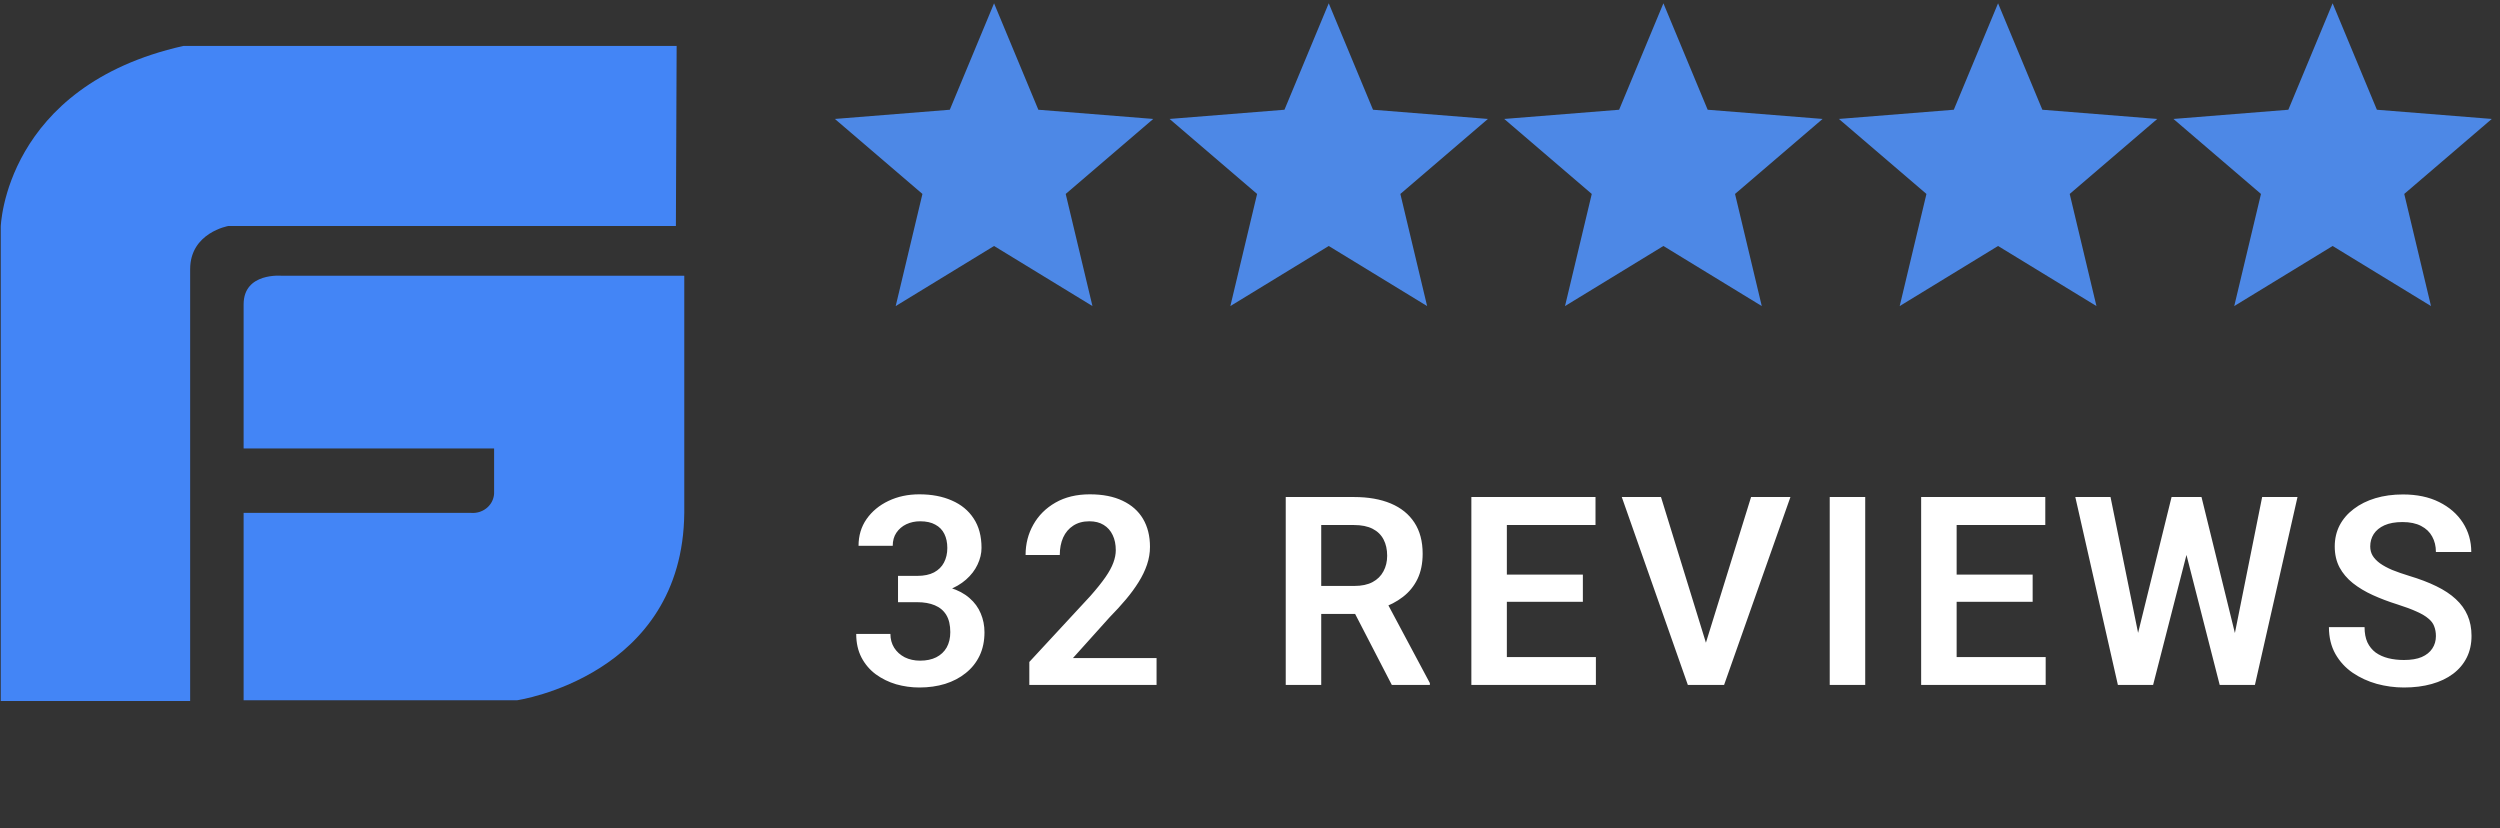
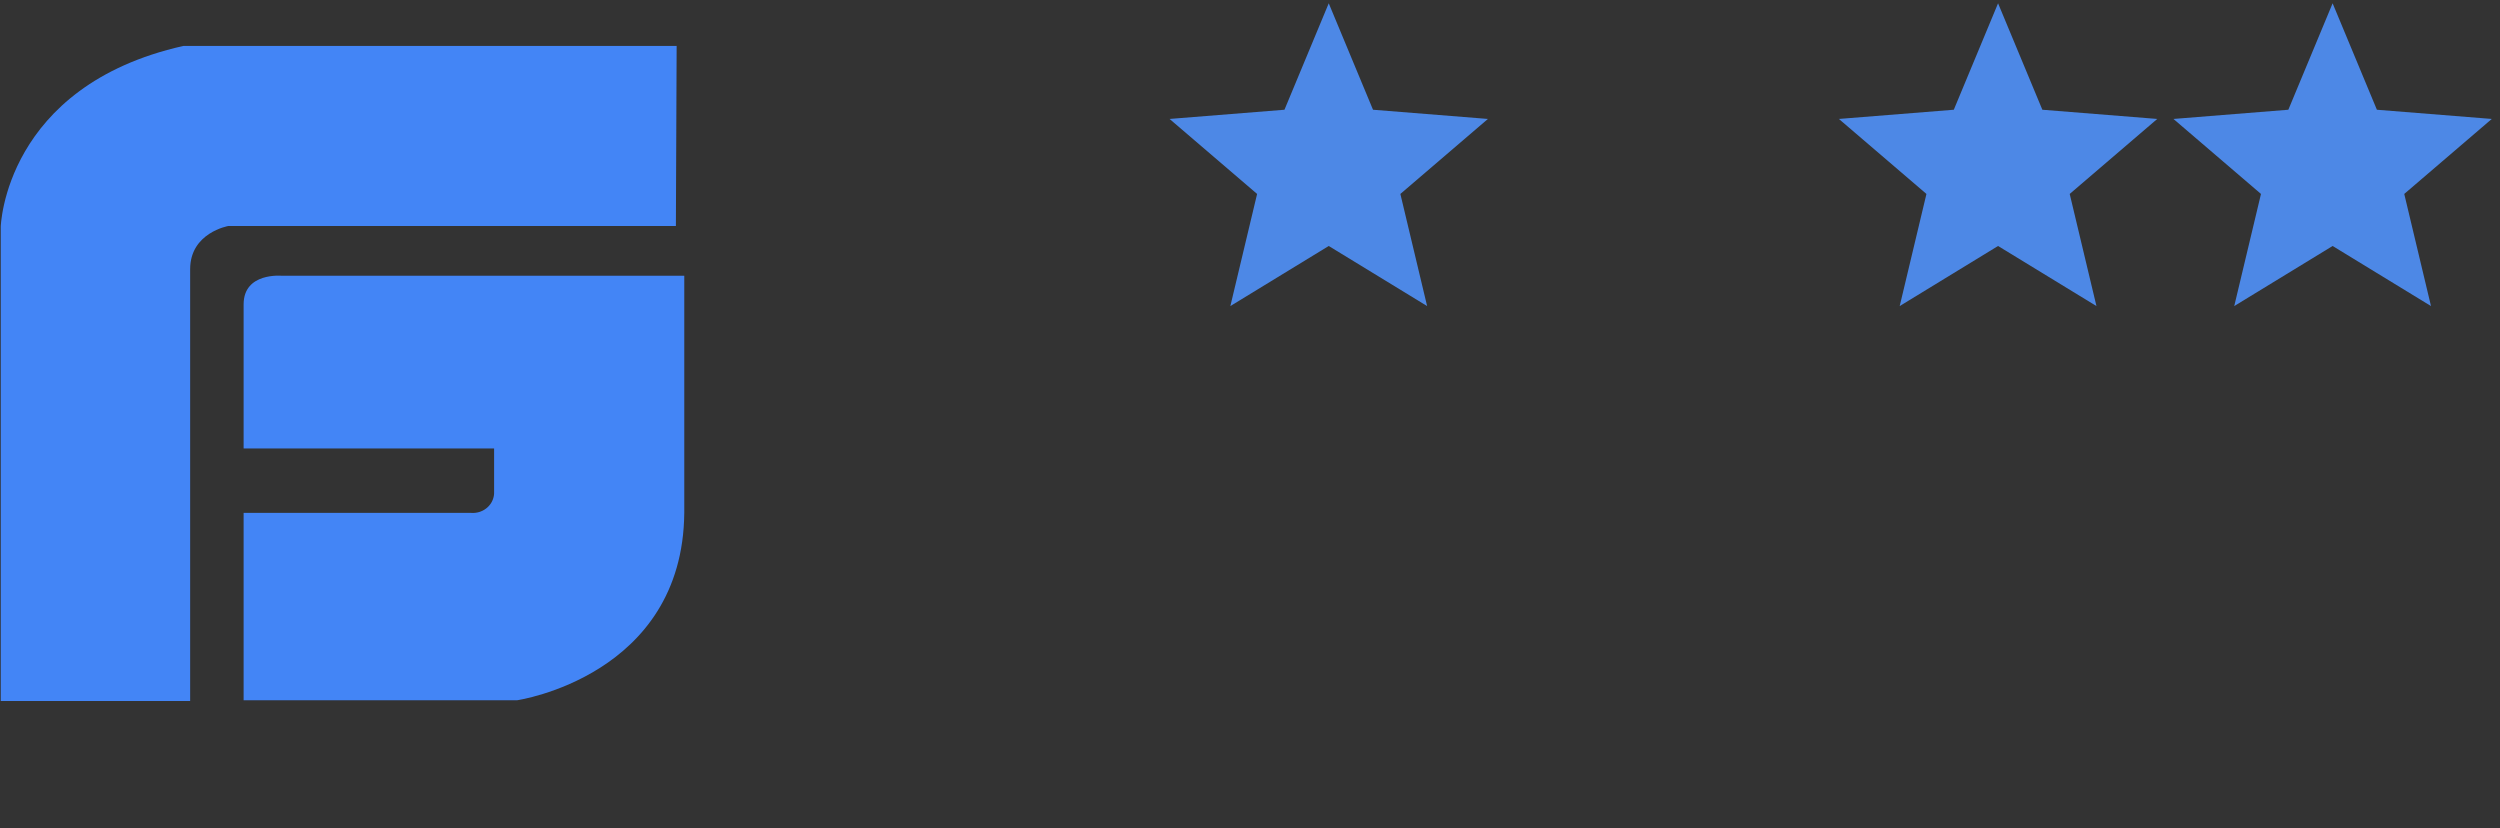
<svg xmlns="http://www.w3.org/2000/svg" width="163" height="54" viewBox="0 0 163 54" fill="none">
  <rect x="0" y="0" width="163" height="54" fill="#333333" stroke="none" />
-   <path d="M58.551 37.547H59.805C60.248 37.547 60.612 37.471 60.899 37.32C61.19 37.163 61.406 36.95 61.546 36.68C61.692 36.405 61.765 36.089 61.765 35.73C61.765 35.376 61.701 35.071 61.572 34.812C61.443 34.549 61.246 34.347 60.983 34.207C60.725 34.061 60.394 33.988 59.99 33.988C59.665 33.988 59.364 34.053 59.09 34.181C58.821 34.31 58.605 34.496 58.442 34.737C58.285 34.972 58.206 35.256 58.206 35.587H55.977C55.977 34.925 56.151 34.344 56.498 33.845C56.852 33.34 57.328 32.945 57.929 32.659C58.529 32.373 59.199 32.23 59.94 32.23C60.747 32.23 61.454 32.364 62.06 32.633C62.671 32.897 63.145 33.287 63.481 33.803C63.824 34.319 63.995 34.958 63.995 35.721C63.995 36.086 63.908 36.45 63.734 36.815C63.566 37.174 63.316 37.499 62.985 37.791C62.66 38.077 62.259 38.31 61.782 38.489C61.311 38.663 60.77 38.75 60.158 38.75H58.551V37.547ZM58.551 39.263V38.077H60.158C60.848 38.077 61.446 38.158 61.95 38.321C62.461 38.478 62.881 38.702 63.212 38.994C63.543 39.28 63.787 39.614 63.944 39.995C64.107 40.377 64.188 40.786 64.188 41.224C64.188 41.796 64.082 42.306 63.868 42.755C63.655 43.198 63.355 43.574 62.968 43.882C62.587 44.191 62.138 44.426 61.622 44.589C61.106 44.746 60.548 44.825 59.948 44.825C59.426 44.825 58.919 44.754 58.425 44.614C57.937 44.468 57.497 44.252 57.104 43.966C56.712 43.675 56.4 43.31 56.17 42.873C55.94 42.429 55.825 41.916 55.825 41.333H58.055C58.055 41.669 58.136 41.97 58.299 42.233C58.467 42.497 58.697 42.704 58.989 42.856C59.286 43.002 59.62 43.075 59.99 43.075C60.399 43.075 60.75 43.002 61.042 42.856C61.339 42.704 61.566 42.491 61.723 42.216C61.88 41.936 61.959 41.602 61.959 41.215C61.959 40.755 61.872 40.382 61.698 40.096C61.524 39.81 61.274 39.6 60.949 39.465C60.629 39.331 60.248 39.263 59.805 39.263H58.551ZM75.408 42.906V44.656H67.112V43.159L71.092 38.859C71.507 38.388 71.835 37.979 72.076 37.631C72.317 37.283 72.488 36.969 72.589 36.689C72.696 36.403 72.749 36.131 72.749 35.873C72.749 35.497 72.682 35.169 72.547 34.888C72.413 34.602 72.216 34.381 71.958 34.224C71.706 34.066 71.395 33.988 71.025 33.988C70.615 33.988 70.264 34.083 69.973 34.274C69.687 34.459 69.468 34.717 69.317 35.048C69.171 35.379 69.098 35.758 69.098 36.184H66.868C66.868 35.46 67.037 34.801 67.373 34.207C67.71 33.607 68.192 33.127 68.82 32.768C69.448 32.409 70.194 32.23 71.058 32.23C71.9 32.23 72.612 32.37 73.195 32.65C73.778 32.925 74.222 33.318 74.525 33.828C74.827 34.339 74.979 34.947 74.979 35.654C74.979 36.047 74.914 36.434 74.785 36.815C74.656 37.196 74.474 37.575 74.238 37.951C74.008 38.321 73.734 38.697 73.414 39.078C73.094 39.459 72.738 39.849 72.345 40.248L69.956 42.906H75.408ZM83.83 32.406H88.281C89.212 32.406 90.011 32.547 90.679 32.827C91.346 33.107 91.86 33.522 92.219 34.072C92.578 34.622 92.757 35.298 92.757 36.1C92.757 36.734 92.645 37.283 92.421 37.749C92.196 38.214 91.879 38.604 91.47 38.918C91.066 39.232 90.589 39.479 90.04 39.659L89.316 40.029H85.387L85.37 38.203H88.306C88.783 38.203 89.178 38.119 89.493 37.951C89.807 37.782 90.042 37.55 90.199 37.252C90.362 36.955 90.443 36.616 90.443 36.234C90.443 35.825 90.365 35.472 90.208 35.174C90.051 34.871 89.812 34.639 89.493 34.476C89.173 34.313 88.769 34.232 88.281 34.232H86.144V44.656H83.83V32.406ZM90.746 44.656L87.911 39.171L90.359 39.162L93.228 44.538V44.656H90.746ZM104.052 42.839V44.656H97.54V42.839H104.052ZM98.247 32.406V44.656H95.933V32.406H98.247ZM103.203 37.463V39.238H97.54V37.463H103.203ZM104.027 32.406V34.232H97.54V32.406H104.027ZM111.116 42.258L114.17 32.406H116.736L112.411 44.656H110.703L111.116 42.258ZM108.297 32.406L111.335 42.258L111.772 44.656H110.047L105.74 32.406H108.297ZM121.612 32.406V44.656H119.298V32.406H121.612ZM133.378 42.839V44.656H126.866V42.839H133.378ZM127.573 32.406V44.656H125.259V32.406H127.573ZM132.529 37.463V39.238H126.866V37.463H132.529ZM133.353 32.406V34.232H126.866V32.406H133.353ZM139.146 42.309L141.586 32.406H142.907L142.991 34.493L140.383 44.656H138.986L139.146 42.309ZM137.606 32.406L139.609 42.275V44.656H138.086L135.31 32.406H137.606ZM145.523 42.233L147.492 32.406H149.797L147.021 44.656H145.498L145.523 42.233ZM143.538 32.406L145.978 42.343L146.121 44.656H144.724L142.124 34.484L142.225 32.406H143.538ZM158.821 41.476C158.821 41.24 158.785 41.03 158.712 40.845C158.645 40.654 158.518 40.483 158.333 40.332C158.154 40.175 157.899 40.023 157.568 39.877C157.242 39.726 156.822 39.569 156.306 39.406C155.733 39.227 155.201 39.025 154.707 38.8C154.213 38.576 153.779 38.315 153.403 38.018C153.033 37.721 152.744 37.379 152.536 36.992C152.329 36.599 152.225 36.145 152.225 35.629C152.225 35.124 152.332 34.664 152.545 34.249C152.764 33.834 153.072 33.478 153.47 33.18C153.868 32.877 154.337 32.645 154.875 32.482C155.419 32.319 156.02 32.238 156.676 32.238C157.584 32.238 158.37 32.403 159.032 32.734C159.699 33.065 160.215 33.514 160.58 34.081C160.944 34.647 161.127 35.284 161.127 35.99H158.821C158.821 35.609 158.74 35.272 158.577 34.981C158.42 34.689 158.179 34.459 157.854 34.291C157.534 34.123 157.13 34.038 156.642 34.038C156.171 34.038 155.778 34.109 155.464 34.249C155.156 34.389 154.923 34.58 154.766 34.821C154.614 35.062 154.539 35.331 154.539 35.629C154.539 35.853 154.592 36.055 154.699 36.234C154.805 36.408 154.965 36.574 155.178 36.731C155.391 36.882 155.655 37.025 155.969 37.16C156.289 37.289 156.659 37.418 157.08 37.547C157.753 37.749 158.342 37.973 158.846 38.22C159.357 38.467 159.78 38.747 160.117 39.061C160.459 39.375 160.714 39.729 160.883 40.121C161.056 40.514 161.143 40.96 161.143 41.459C161.143 41.986 161.04 42.458 160.832 42.873C160.625 43.288 160.327 43.641 159.94 43.933C159.553 44.224 159.088 44.446 158.544 44.597C158.005 44.749 157.402 44.825 156.735 44.825C156.14 44.825 155.551 44.746 154.968 44.589C154.39 44.426 153.866 44.185 153.395 43.865C152.923 43.54 152.548 43.131 152.267 42.637C151.987 42.138 151.846 41.554 151.846 40.887H154.169C154.169 41.274 154.23 41.605 154.354 41.88C154.483 42.149 154.662 42.371 154.892 42.544C155.128 42.713 155.403 42.836 155.717 42.915C156.031 42.993 156.37 43.032 156.735 43.032C157.206 43.032 157.593 42.968 157.896 42.839C158.204 42.704 158.434 42.519 158.586 42.284C158.743 42.048 158.821 41.779 158.821 41.476Z" fill="white" />
-   <path d="M64.813 0.215L67.7 7.155L75.192 7.755L69.484 12.645L71.228 19.956L64.813 16.038L58.399 19.956L60.143 12.645L54.434 7.755L61.927 7.155L64.813 0.215Z" fill="#4D88E6" />
  <path d="M86.634 0.215L89.52 7.155L97.012 7.755L91.304 12.645L93.048 19.956L86.634 16.038L80.219 19.956L81.963 12.645L76.255 7.755L83.747 7.155L86.634 0.215Z" fill="#4D88E6" />
-   <path d="M108.454 0.215L111.34 7.155L118.833 7.755L113.124 12.645L114.868 19.956L108.454 16.038L102.039 19.956L103.783 12.645L98.075 7.755L105.567 7.155L108.454 0.215Z" fill="#4D88E6" />
  <path d="M130.274 0.215L133.161 7.155L140.653 7.755L134.945 12.645L136.689 19.956L130.274 16.038L123.86 19.956L125.604 12.645L119.895 7.755L127.388 7.155L130.274 0.215Z" fill="#4D88E6" />
  <path d="M152.087 0.215L154.973 7.155L162.465 7.755L156.757 12.645L158.501 19.956L152.087 16.038L145.672 19.956L147.416 12.645L141.708 7.755L149.2 7.155L152.087 0.215Z" fill="#4D88E6" />
  <path d="M18.373 17.98C18.373 17.98 15.884 17.742 15.884 19.841V29.242H32.216V32.058C32.225 32.246 32.191 32.433 32.118 32.608C32.046 32.782 31.935 32.941 31.794 33.071C31.653 33.202 31.484 33.303 31.3 33.366C31.115 33.43 30.918 33.456 30.722 33.441H15.884V45.658H33.71C33.71 45.658 44.516 44.083 44.615 33.441V17.98H18.373ZM44.117 2.996H11.95C0.298 5.621 0.049 14.783 0.049 14.783V45.706H12.398V17.551C12.398 15.165 14.888 14.735 14.888 14.735H44.068L44.117 2.996Z" fill="#4385F6" />
</svg>